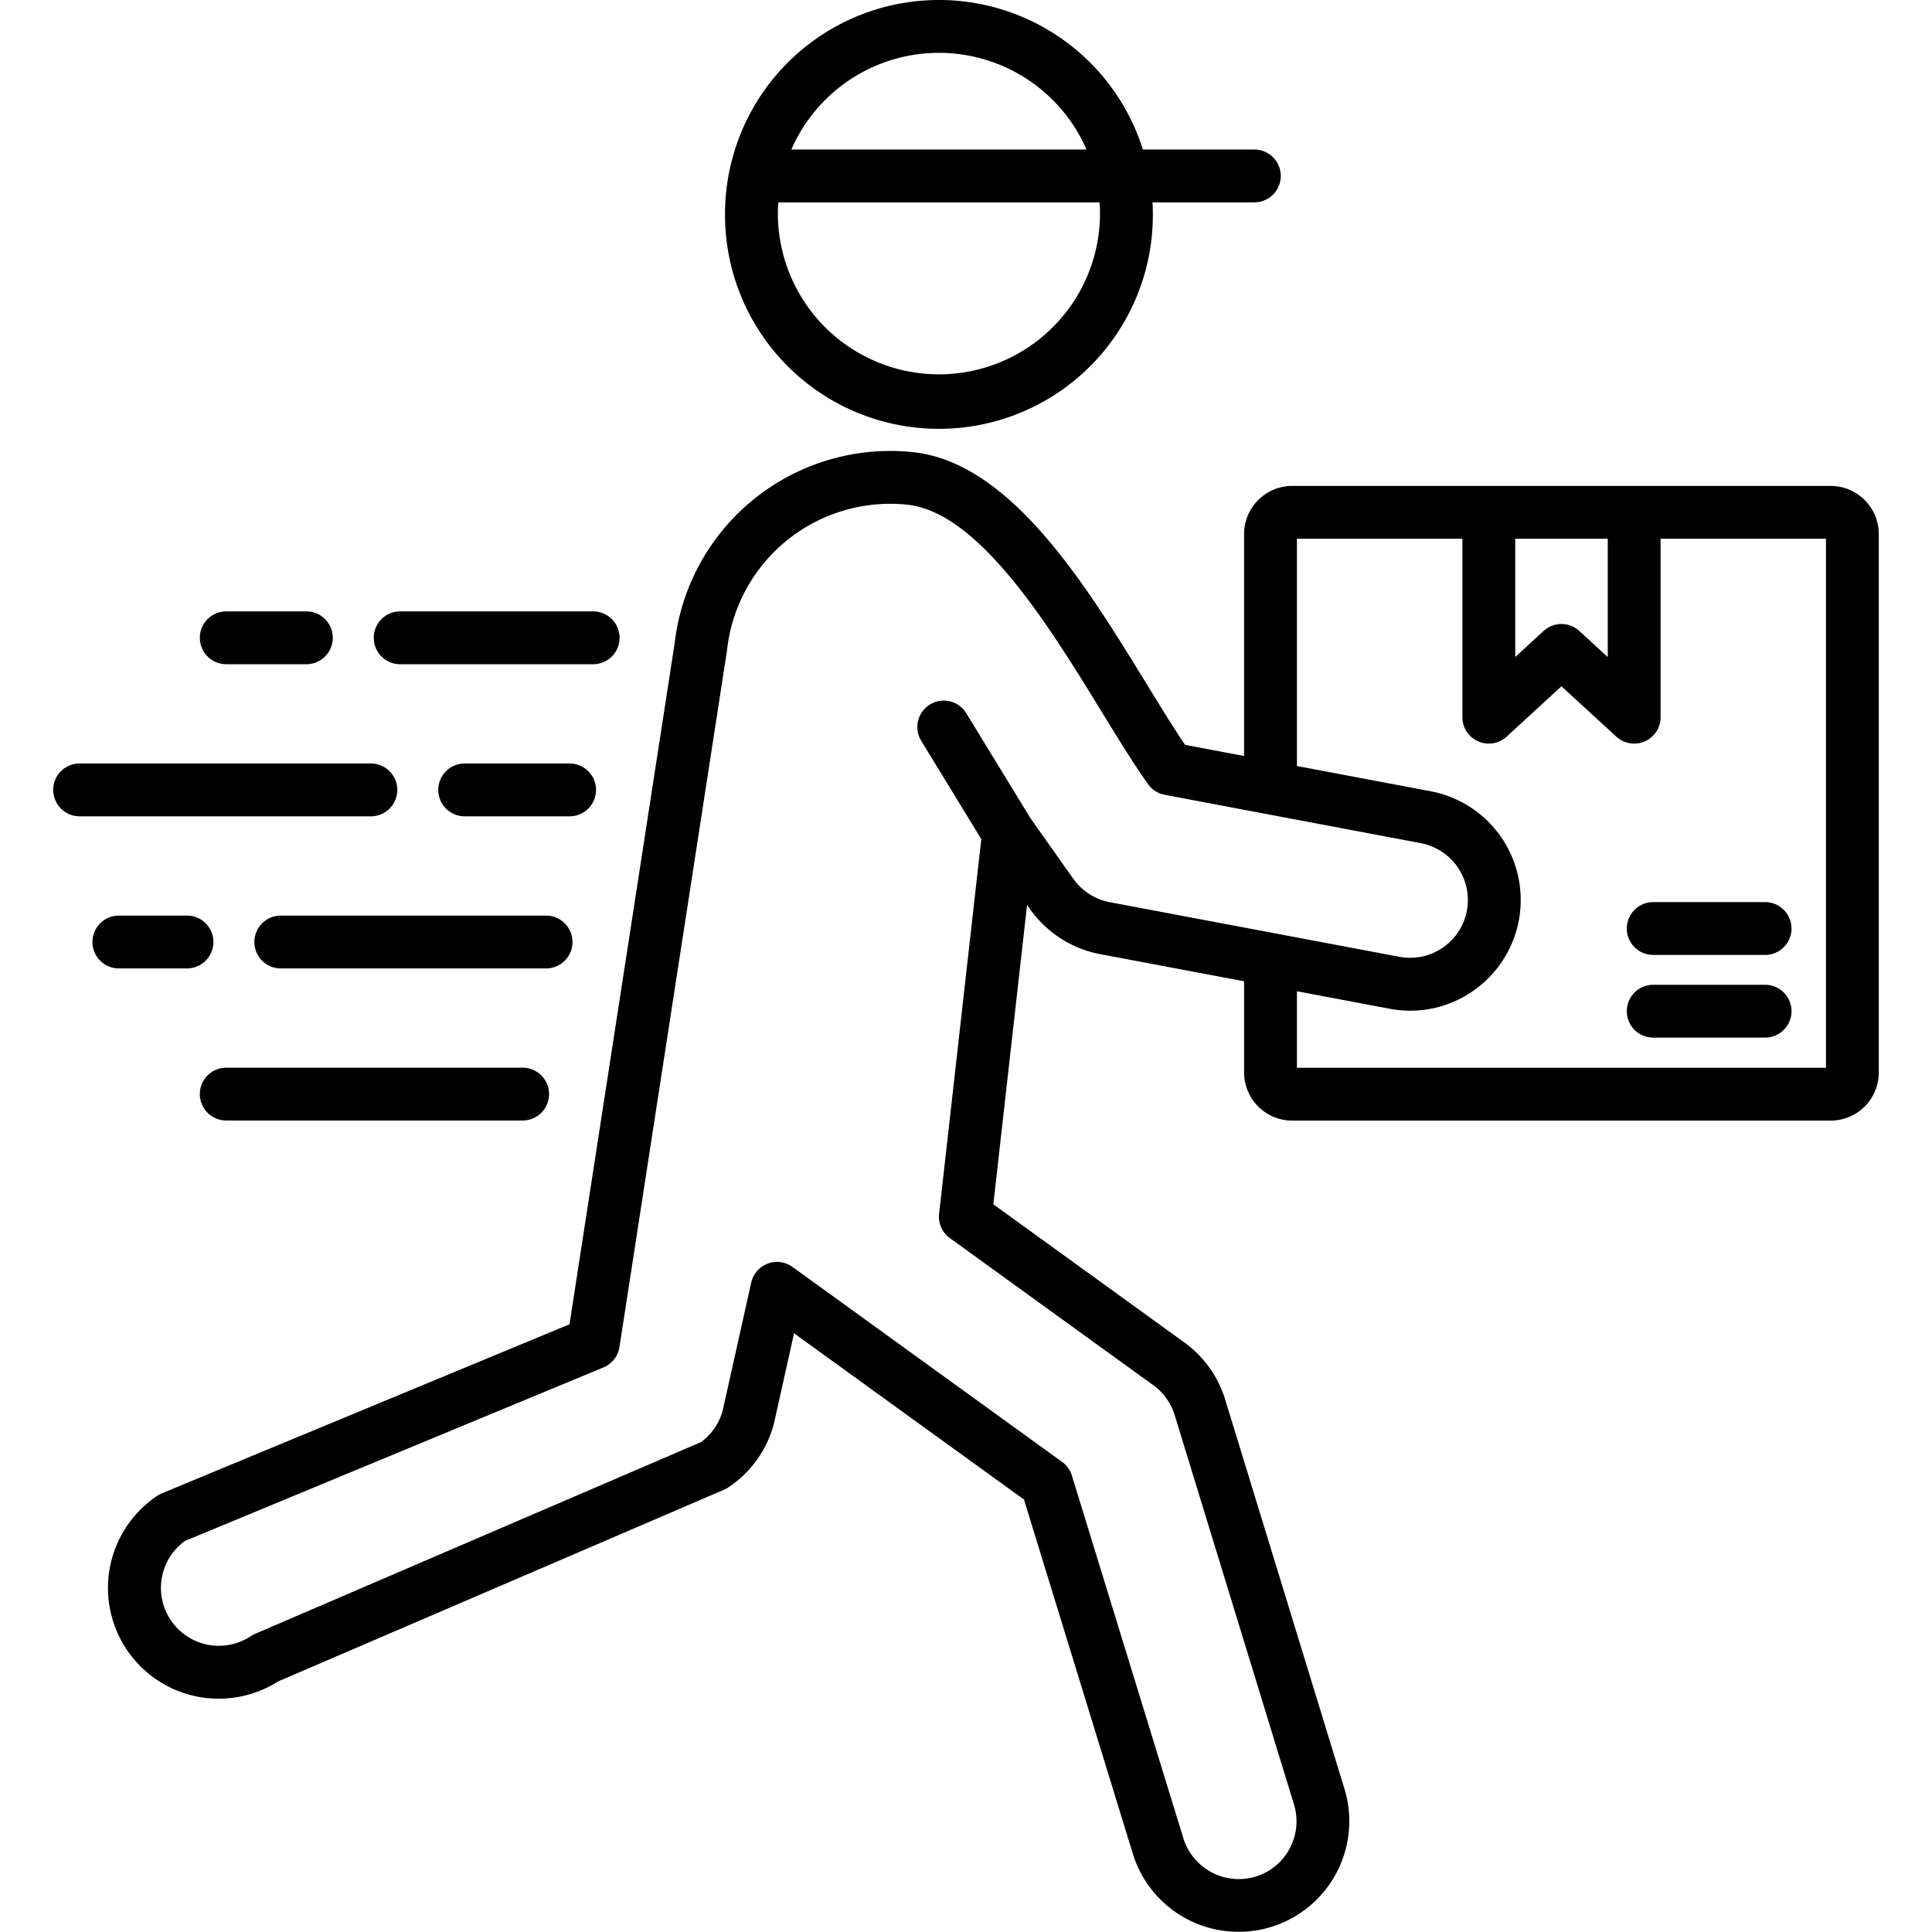
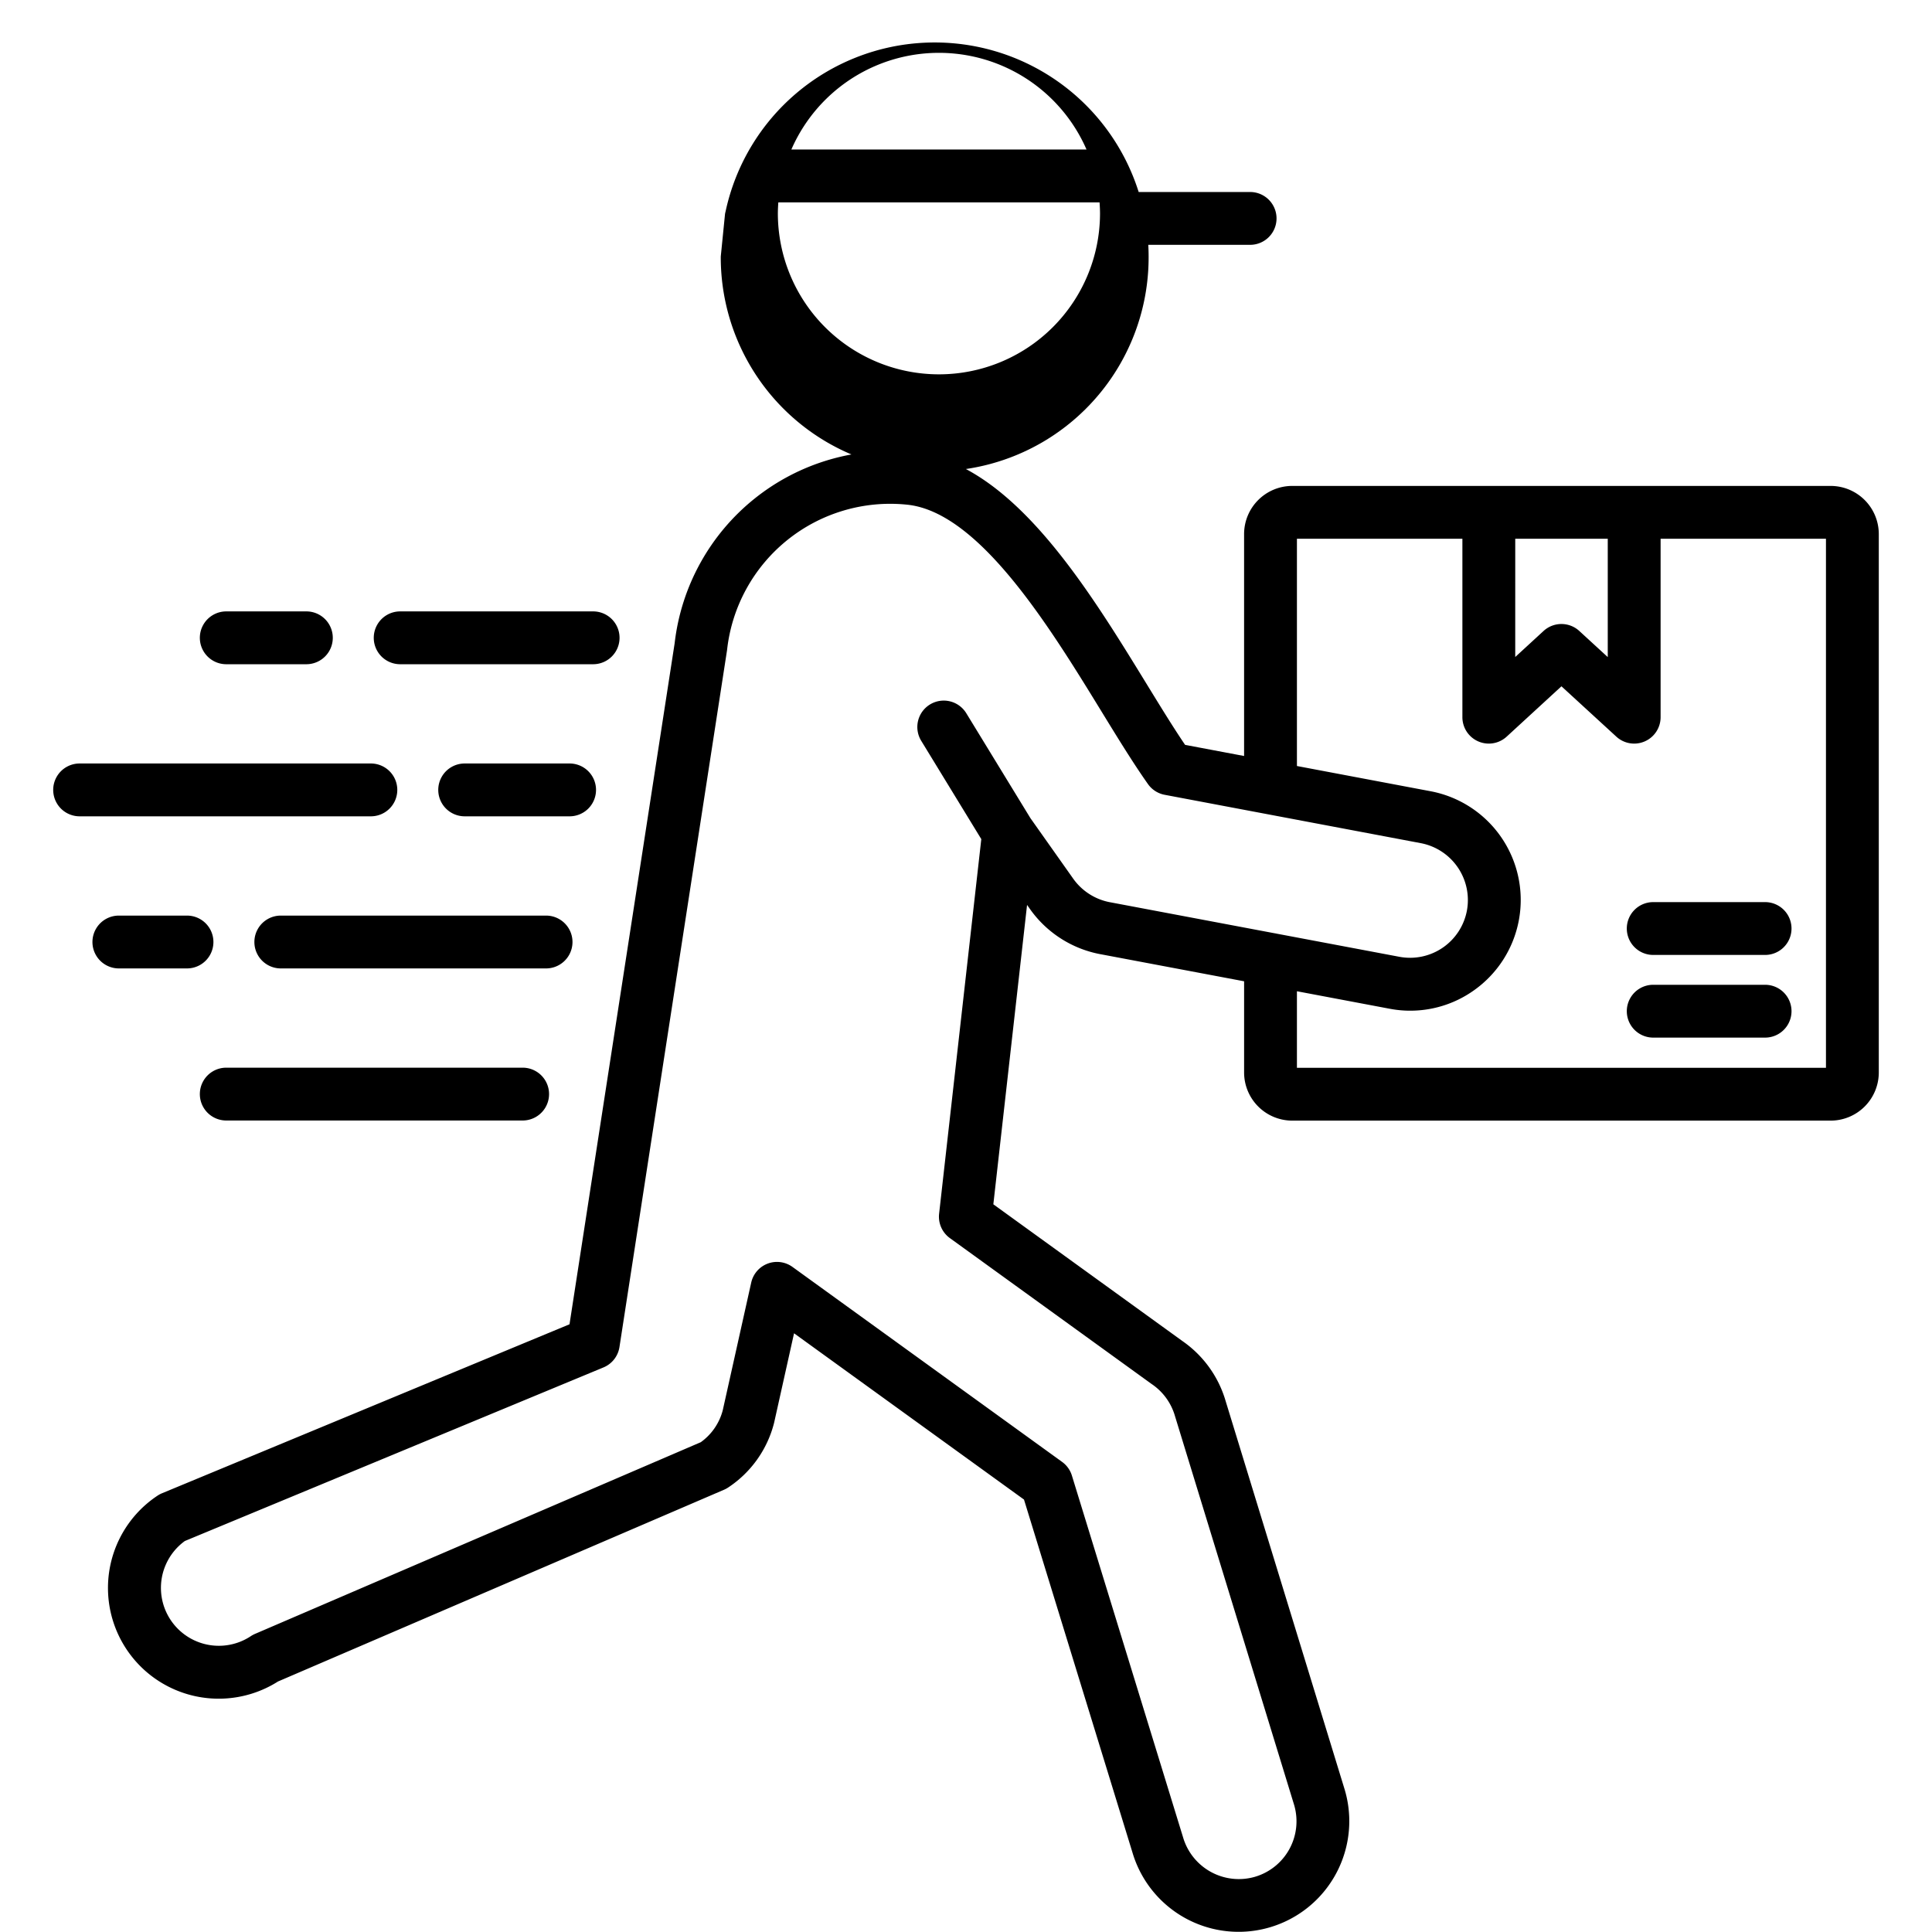
<svg xmlns="http://www.w3.org/2000/svg" id="Layer_1" viewBox="0 0 512 512" data-name="Layer 1">
-   <path d="m144.715 256.642h-70.3a7 7 0 0 1 0-14h70.3a7 7 0 0 1 0 14zm-38.664-80.615h51.136a7 7 0 0 0 0-14h-51.136a7 7 0 0 0 0 14zm32.456 106.919h-78.546a7 7 0 0 0 0 14h78.546a7 7 0 0 0 0-14zm359.393-141.416v142.692a12.771 12.771 0 0 1 -12.756 12.756h-142.69a12.77 12.77 0 0 1 -12.754-12.756v-24.172l-37.749-7.118a29.532 29.532 0 0 1 -18.96-11.975l-.809-1.144-8.936 79.341 50.079 36.218a29.324 29.324 0 0 1 11.475 15.9l31.577 103.056a29.331 29.331 0 1 1 -56.268 16.589l-28.74-93.517-60.937-44.065-5.254 23.573c-.015.07-.032.139-.049.208a29.065 29.065 0 0 1 -12.166 17.093 6.98 6.98 0 0 1 -1.093.59l-118.195 50.813a29.348 29.348 0 0 1 -31.937-49.243 7.075 7.075 0 0 1 1.2-.64l107.988-44.78 27.865-180.5a57.521 57.521 0 0 1 63.194-50.621c25.9 2.764 45.807 35.223 61.8 61.3 3.639 5.932 7.1 11.582 10.277 16.268l15.635 2.951v-58.817a12.77 12.77 0 0 1 12.755-12.755h142.694a12.77 12.77 0 0 1 12.754 12.755zm-96.347 32.584 7.507-6.9a7 7 0 0 1 9.472 0l7.54 6.92v-31.356h-24.517zm-107.067 65.047 43.223 8.15c.207.03.411.068.612.116l32.529 6.133a15.326 15.326 0 0 0 17.9-12.264 15.355 15.355 0 0 0 -12.239-17.854l-67.866-12.813a7 7 0 0 1 -4.416-2.834c-3.858-5.451-8-12.2-12.376-19.339-13.633-22.227-32.3-52.669-51.362-54.7a43.49 43.49 0 0 0 -47.8 38.4c-.011.1-.024.2-.039.295l-28.488 184.53a7 7 0 0 1 -4.237 5.4l-110.936 46a15.345 15.345 0 0 0 17.494 25.208 7.144 7.144 0 0 1 1.115-.6l118.111-50.789a15.077 15.077 0 0 0 5.825-8.458l7.544-33.842a7 7 0 0 1 10.936-4.15l71.459 51.674a7 7 0 0 1 2.59 3.618l29.451 95.836a15.4 15.4 0 0 0 19.036 10.5 15.329 15.329 0 0 0 10.414-19.026l-31.584-103.074a15.351 15.351 0 0 0 -6.047-8.406l-.148-.1-53.46-38.663a7 7 0 0 1 -2.854-6.457l11.181-99.276-15.924-26.059a7 7 0 1 1 11.948-7.3l16.981 27.783 11.362 16.071a15.438 15.438 0 0 0 9.941 6.268zm189.414-96.383h-43.823v47.28a7 7 0 0 1 -11.735 5.159l-14.542-13.341-14.512 13.337a7 7 0 0 1 -11.739-5.155v-47.28h-43.849v60.222l35.4 6.683a29.324 29.324 0 0 1 11.114 53.04 29.08 29.08 0 0 1 -21.964 4.6l-24.55-4.633v20.284h140.2zm-52.78 103.291a7 7 0 0 0 7 7h29.65a7 7 0 0 0 0-14h-29.649a7 7 0 0 0 -7.002 7zm-381.562 10.573a7 7 0 1 0 0-14h-18.058a7 7 0 0 0 0 14zm108.394-47.309a7 7 0 0 0 -7-7h-27.808a7 7 0 1 0 0 14h27.807a7 7 0 0 0 7.001-7zm-52.666 0a7 7 0 0 0 -7-7h-77.186a7 7 0 1 0 0 14h77.185a7 7 0 0 0 7.001-7zm362.484 51.645h-29.649a7 7 0 1 0 0 14h29.649a7 7 0 0 0 0-14zm-407.809-84.951h21.231a7 7 0 1 0 0-14h-21.231a7 7 0 0 0 0 14zm132.176-119.307a56.809 56.809 0 0 1 1.125-11.256q.058-.342.147-.672a56.681 56.681 0 0 1 109.475-5.165h29.536a7 7 0 0 1 0 14h-26.987c.055 1.024.087 2.053.087 3.09a56.692 56.692 0 1 1 -113.383 0zm17.581-17.093h78.221a42.66 42.66 0 0 0 -78.221 0zm-3.578 17.093a42.689 42.689 0 0 0 85.377 0c0-1.04-.05-2.068-.124-3.09h-85.129c-.074 1.022-.124 2.05-.124 3.09z" />
+   <path d="m144.715 256.642h-70.3a7 7 0 0 1 0-14h70.3a7 7 0 0 1 0 14zm-38.664-80.615h51.136a7 7 0 0 0 0-14h-51.136a7 7 0 0 0 0 14zm32.456 106.919h-78.546a7 7 0 0 0 0 14h78.546a7 7 0 0 0 0-14zm359.393-141.416v142.692a12.771 12.771 0 0 1 -12.756 12.756h-142.69a12.77 12.77 0 0 1 -12.754-12.756v-24.172l-37.749-7.118a29.532 29.532 0 0 1 -18.96-11.975l-.809-1.144-8.936 79.341 50.079 36.218a29.324 29.324 0 0 1 11.475 15.9l31.577 103.056a29.331 29.331 0 1 1 -56.268 16.589l-28.74-93.517-60.937-44.065-5.254 23.573c-.015.07-.032.139-.049.208a29.065 29.065 0 0 1 -12.166 17.093 6.98 6.98 0 0 1 -1.093.59l-118.195 50.813a29.348 29.348 0 0 1 -31.937-49.243 7.075 7.075 0 0 1 1.2-.64l107.988-44.78 27.865-180.5a57.521 57.521 0 0 1 63.194-50.621c25.9 2.764 45.807 35.223 61.8 61.3 3.639 5.932 7.1 11.582 10.277 16.268l15.635 2.951v-58.817a12.77 12.77 0 0 1 12.755-12.755h142.694a12.77 12.77 0 0 1 12.754 12.755zm-96.347 32.584 7.507-6.9a7 7 0 0 1 9.472 0l7.54 6.92v-31.356h-24.517zm-107.067 65.047 43.223 8.15c.207.03.411.068.612.116l32.529 6.133a15.326 15.326 0 0 0 17.9-12.264 15.355 15.355 0 0 0 -12.239-17.854l-67.866-12.813a7 7 0 0 1 -4.416-2.834c-3.858-5.451-8-12.2-12.376-19.339-13.633-22.227-32.3-52.669-51.362-54.7a43.49 43.49 0 0 0 -47.8 38.4c-.011.1-.024.2-.039.295l-28.488 184.53a7 7 0 0 1 -4.237 5.4l-110.936 46a15.345 15.345 0 0 0 17.494 25.208 7.144 7.144 0 0 1 1.115-.6l118.111-50.789a15.077 15.077 0 0 0 5.825-8.458l7.544-33.842a7 7 0 0 1 10.936-4.15l71.459 51.674a7 7 0 0 1 2.59 3.618l29.451 95.836a15.4 15.4 0 0 0 19.036 10.5 15.329 15.329 0 0 0 10.414-19.026l-31.584-103.074a15.351 15.351 0 0 0 -6.047-8.406l-.148-.1-53.46-38.663a7 7 0 0 1 -2.854-6.457l11.181-99.276-15.924-26.059a7 7 0 1 1 11.948-7.3l16.981 27.783 11.362 16.071a15.438 15.438 0 0 0 9.941 6.268zm189.414-96.383h-43.823v47.28a7 7 0 0 1 -11.735 5.159l-14.542-13.341-14.512 13.337a7 7 0 0 1 -11.739-5.155v-47.28h-43.849v60.222l35.4 6.683a29.324 29.324 0 0 1 11.114 53.04 29.08 29.08 0 0 1 -21.964 4.6l-24.55-4.633v20.284h140.2zm-52.78 103.291a7 7 0 0 0 7 7h29.65a7 7 0 0 0 0-14h-29.649a7 7 0 0 0 -7.002 7zm-381.562 10.573a7 7 0 1 0 0-14h-18.058a7 7 0 0 0 0 14zm108.394-47.309a7 7 0 0 0 -7-7h-27.808a7 7 0 1 0 0 14h27.807a7 7 0 0 0 7.001-7zm-52.666 0a7 7 0 0 0 -7-7h-77.186a7 7 0 1 0 0 14h77.185a7 7 0 0 0 7.001-7zm362.484 51.645h-29.649a7 7 0 1 0 0 14h29.649a7 7 0 0 0 0-14zm-407.809-84.951h21.231a7 7 0 1 0 0-14h-21.231a7 7 0 0 0 0 14zm132.176-119.307q.058-.342.147-.672a56.681 56.681 0 0 1 109.475-5.165h29.536a7 7 0 0 1 0 14h-26.987c.055 1.024.087 2.053.087 3.09a56.692 56.692 0 1 1 -113.383 0zm17.581-17.093h78.221a42.66 42.66 0 0 0 -78.221 0zm-3.578 17.093a42.689 42.689 0 0 0 85.377 0c0-1.04-.05-2.068-.124-3.09h-85.129c-.074 1.022-.124 2.05-.124 3.09z" />
</svg>